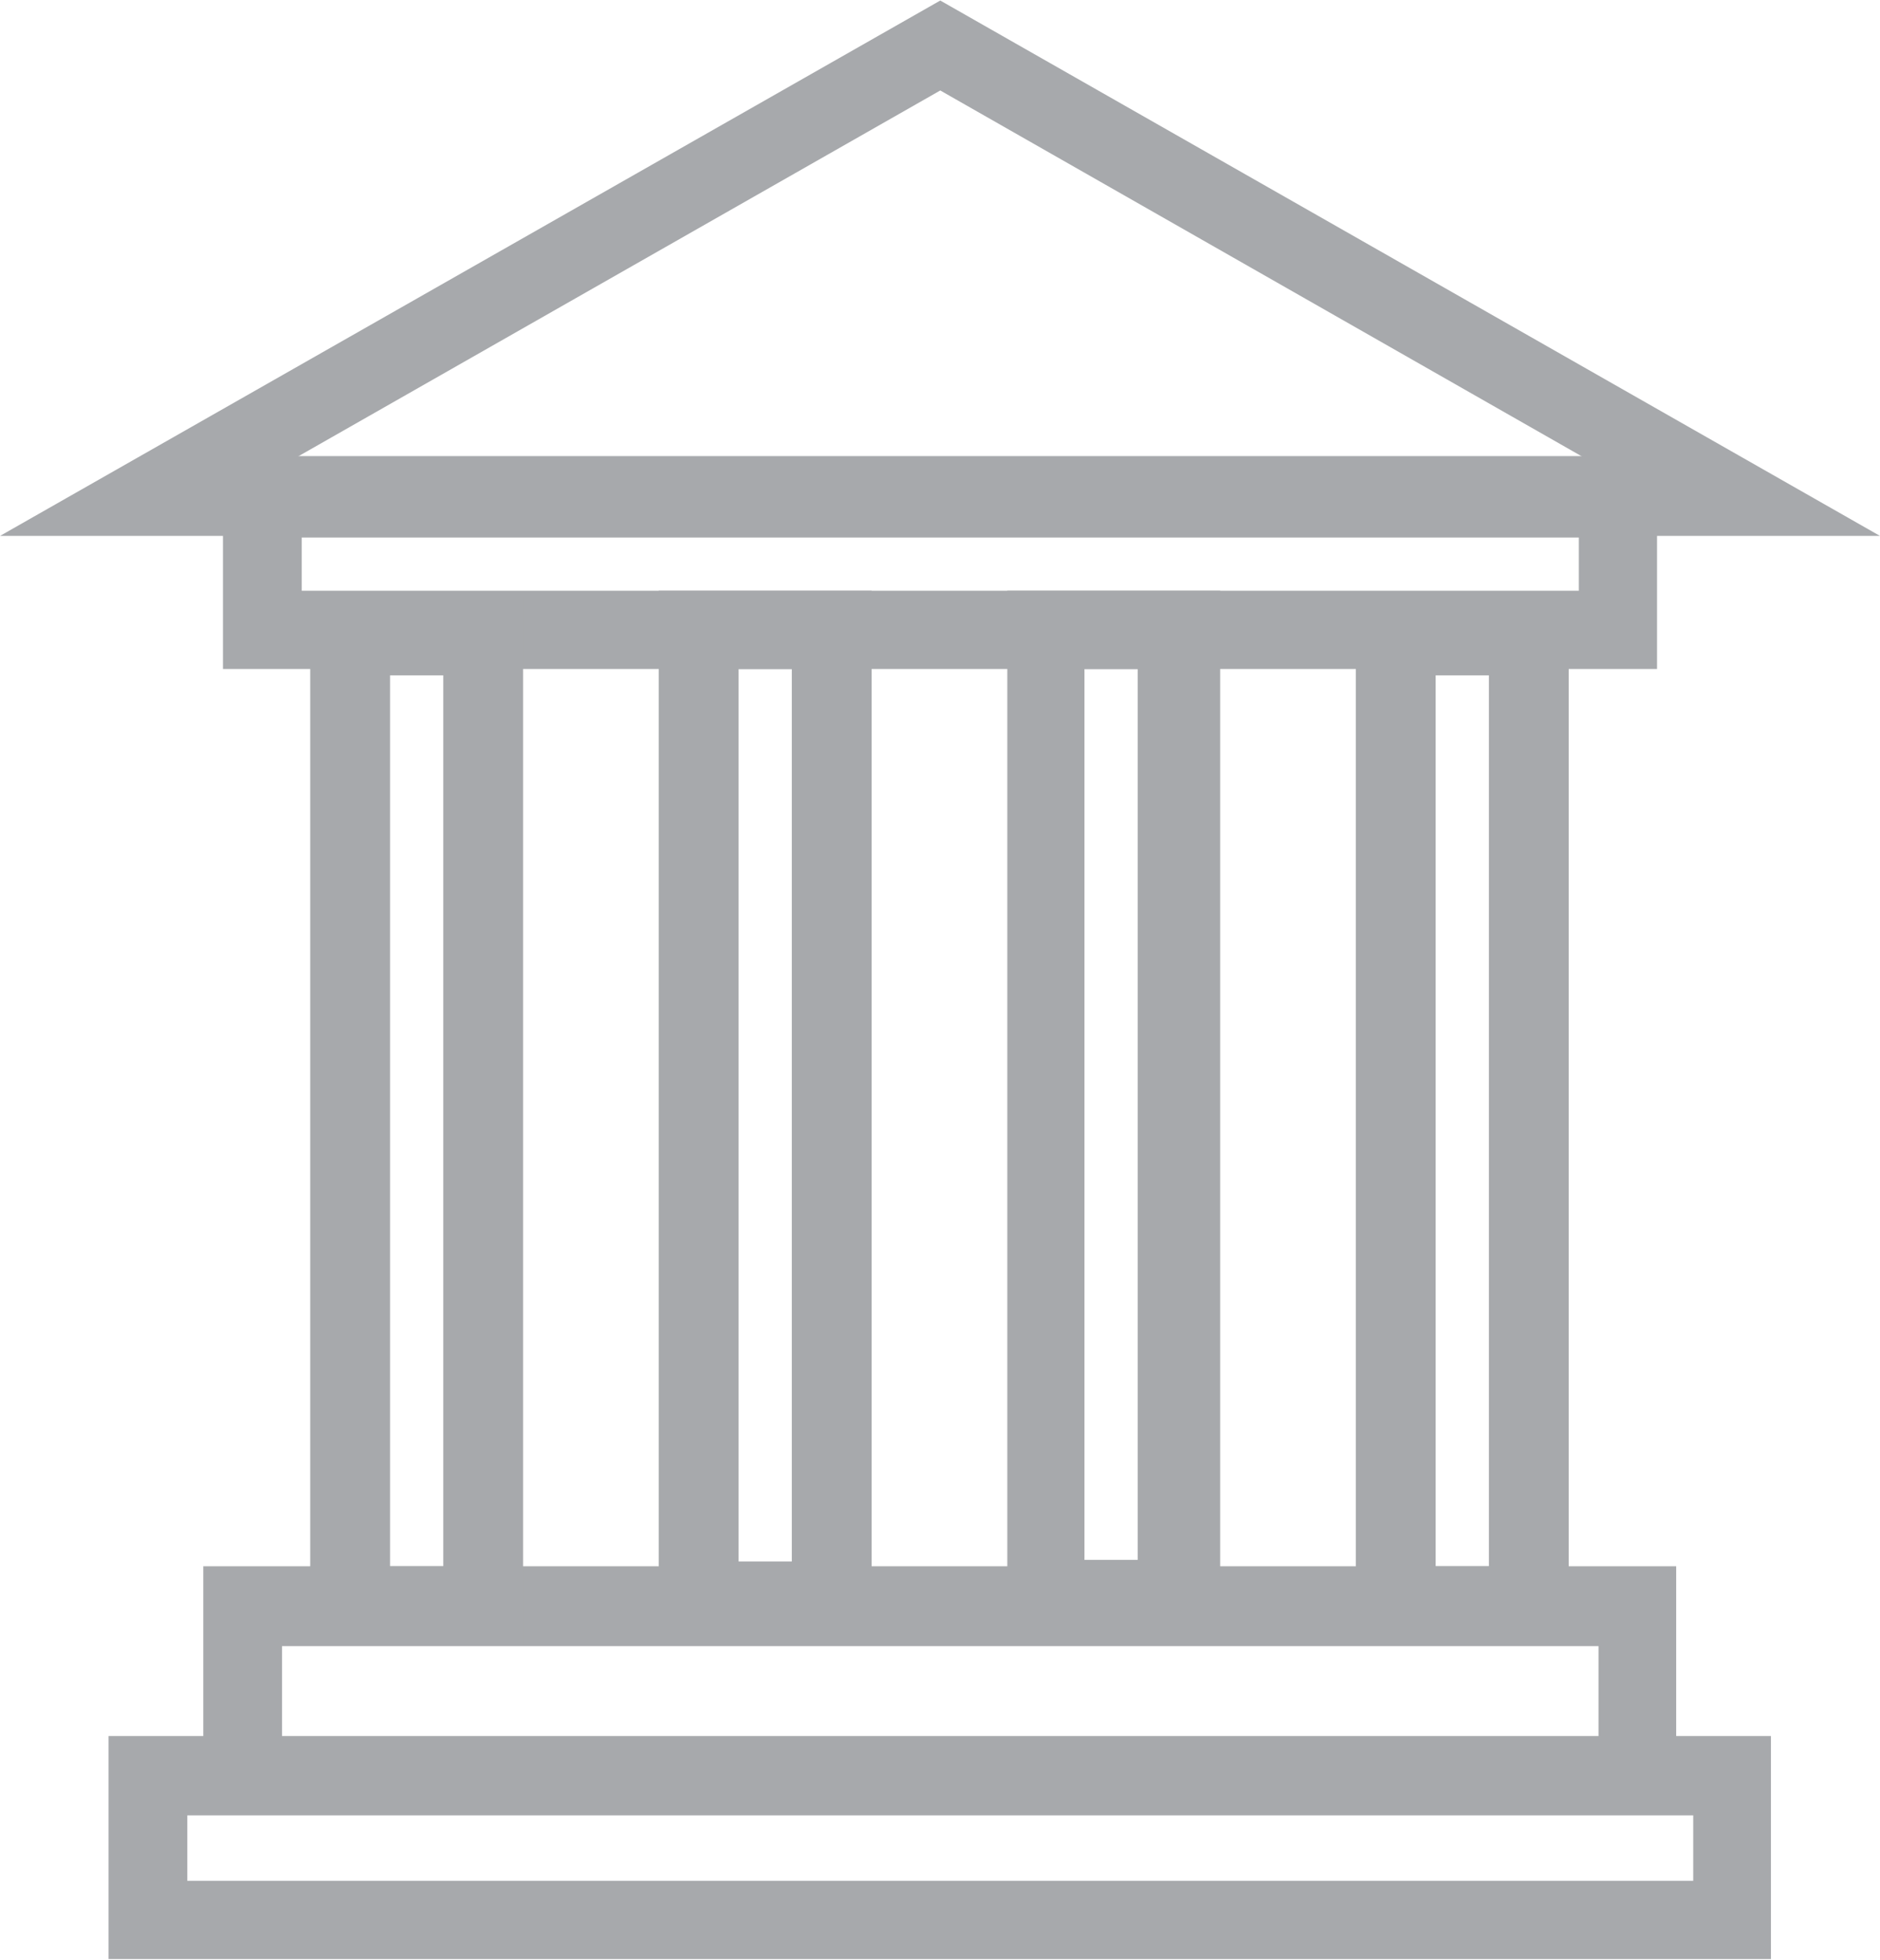
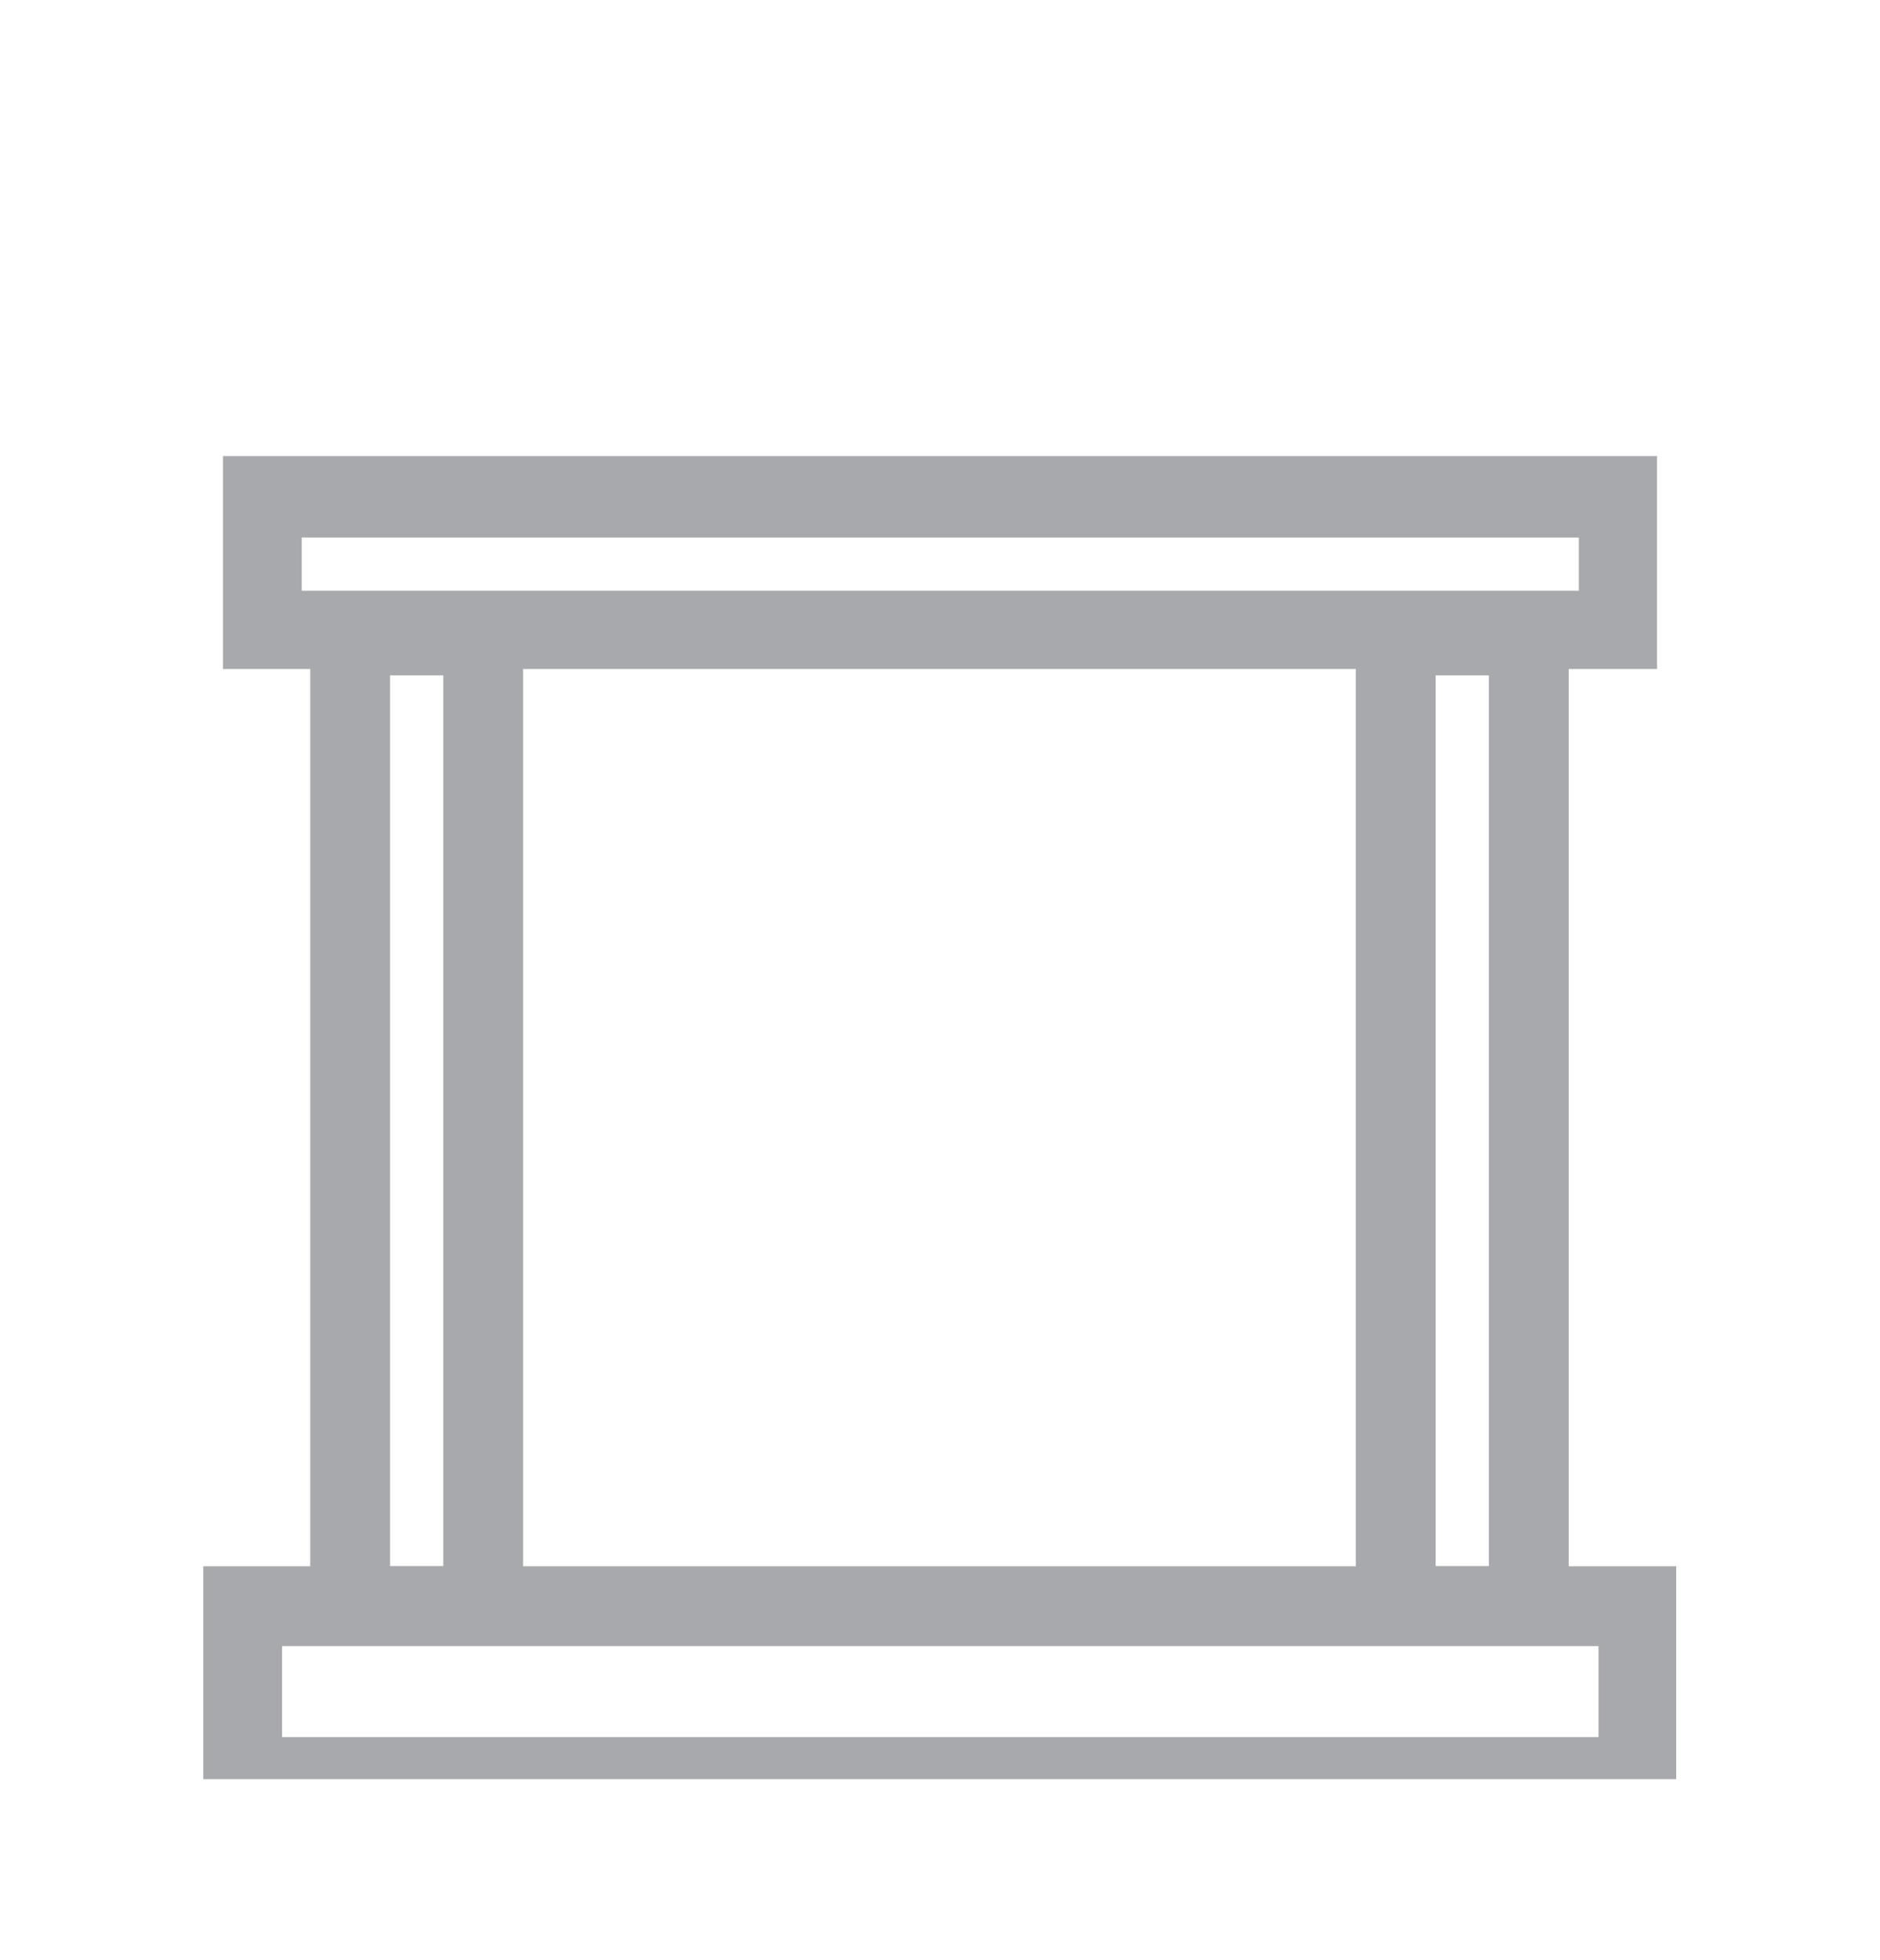
<svg xmlns="http://www.w3.org/2000/svg" id="Layer_1" data-name="Layer 1" viewBox="0 0 35.33 36.83">
  <defs>
    <style>.cls-1{fill:#a7a9ac;}</style>
  </defs>
  <title>public</title>
-   <path class="cls-1" d="M166.95,198.26H131.62l17.67-10.06Zm-29.77-1.47h24.21l-12.1-6.9Z" transform="translate(-131.62 -188.19)" />
-   <path class="cls-1" d="M164.91,225H133.66v-4.19h31.24V225Zm-29.77-1.47h28.3V222.3h-28.3v1.25Z" transform="translate(-131.62 -188.19)" />
  <path class="cls-1" d="M163.13,221.62H135.44v-4h27.68v4Zm-26.21-.79h24.74v-1.71H136.92v1.71Z" transform="translate(-131.62 -188.19)" />
  <path class="cls-1" d="M162.76,200.76H135.81v-4h26.95v4Zm-25.47-1.47h24v-1h-24v1Z" transform="translate(-131.62 -188.19)" />
  <path class="cls-1" d="M141.45,219.09h-4V199.41h4v19.69Zm-2.5-1.47h1V200.88h-1v16.74Z" transform="translate(-131.62 -188.19)" />
  <path class="cls-1" d="M161.1,219.09h-4V199.41h4v19.69Zm-2.5-1.47h1V200.88h-1v16.74Z" transform="translate(-131.62 -188.19)" />
-   <path class="cls-1" d="M154.55,219h-4V199.29h4V219ZM152,217.5h1V200.76h-1V217.5Z" transform="translate(-131.62 -188.19)" />
-   <path class="cls-1" d="M148,219h-4V199.29h4V219Zm-2.5-1.47h1V200.76h-1V217.5Z" transform="translate(-131.62 -188.19)" />
</svg>